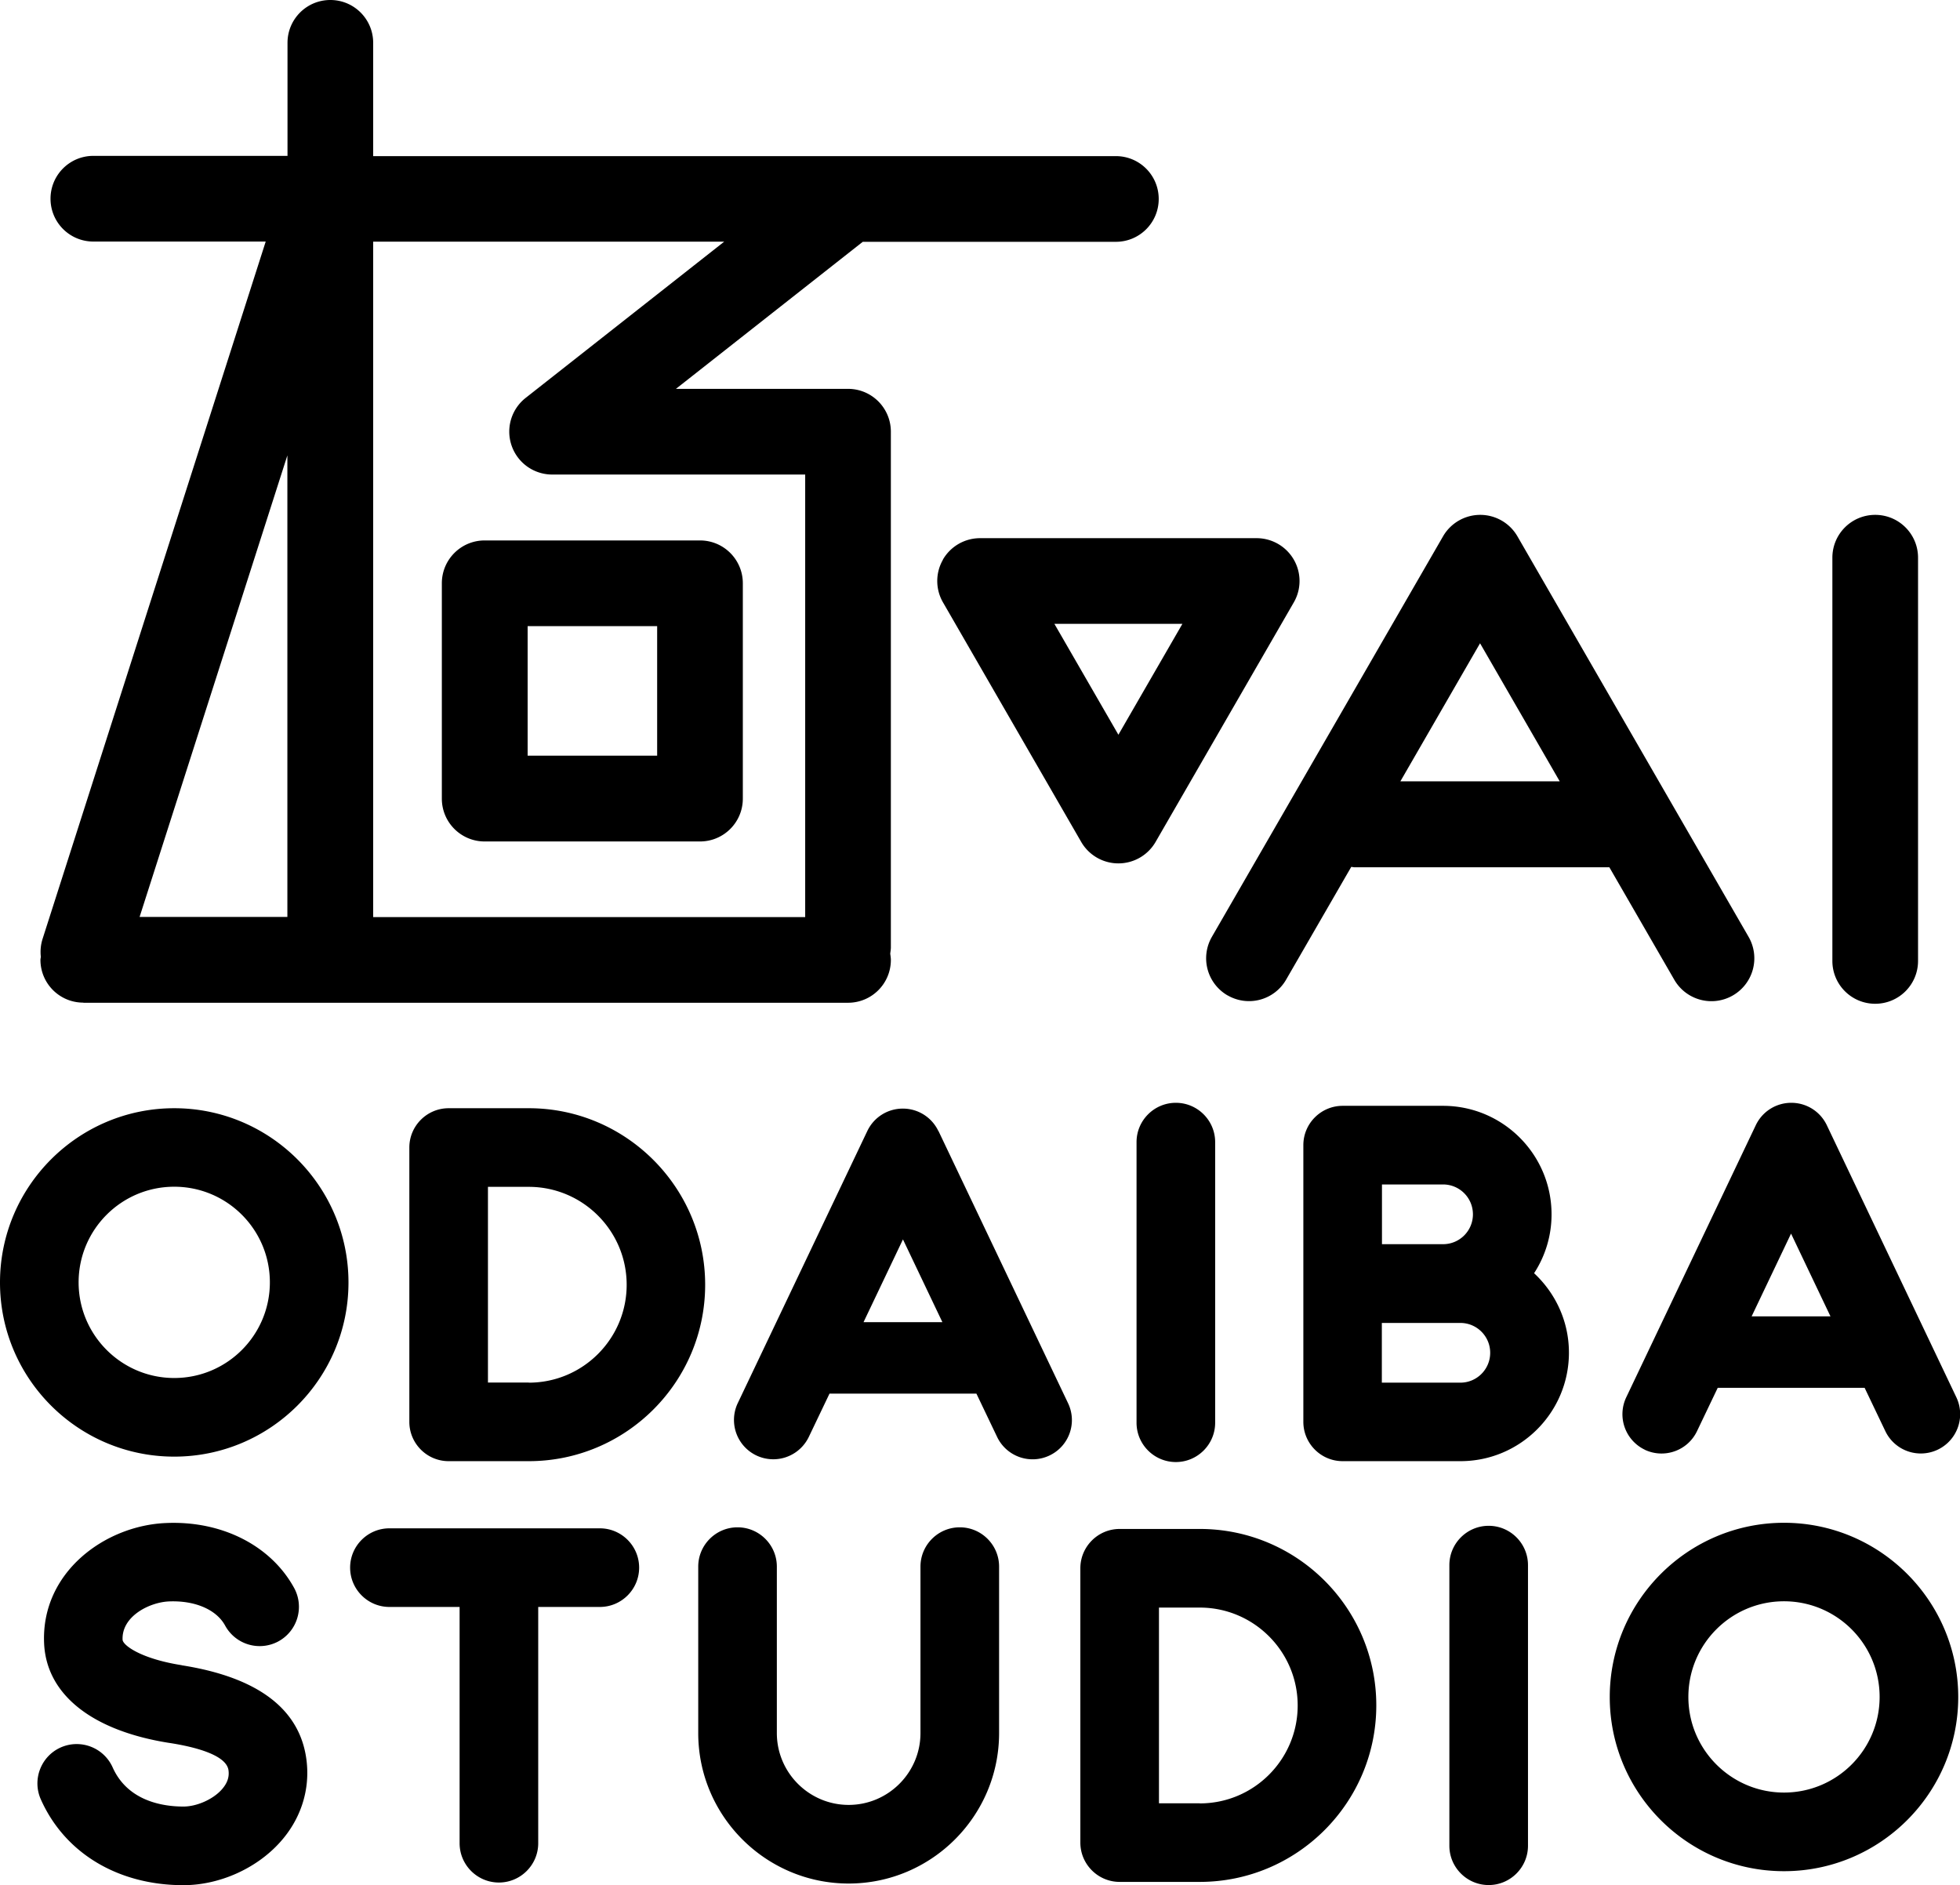
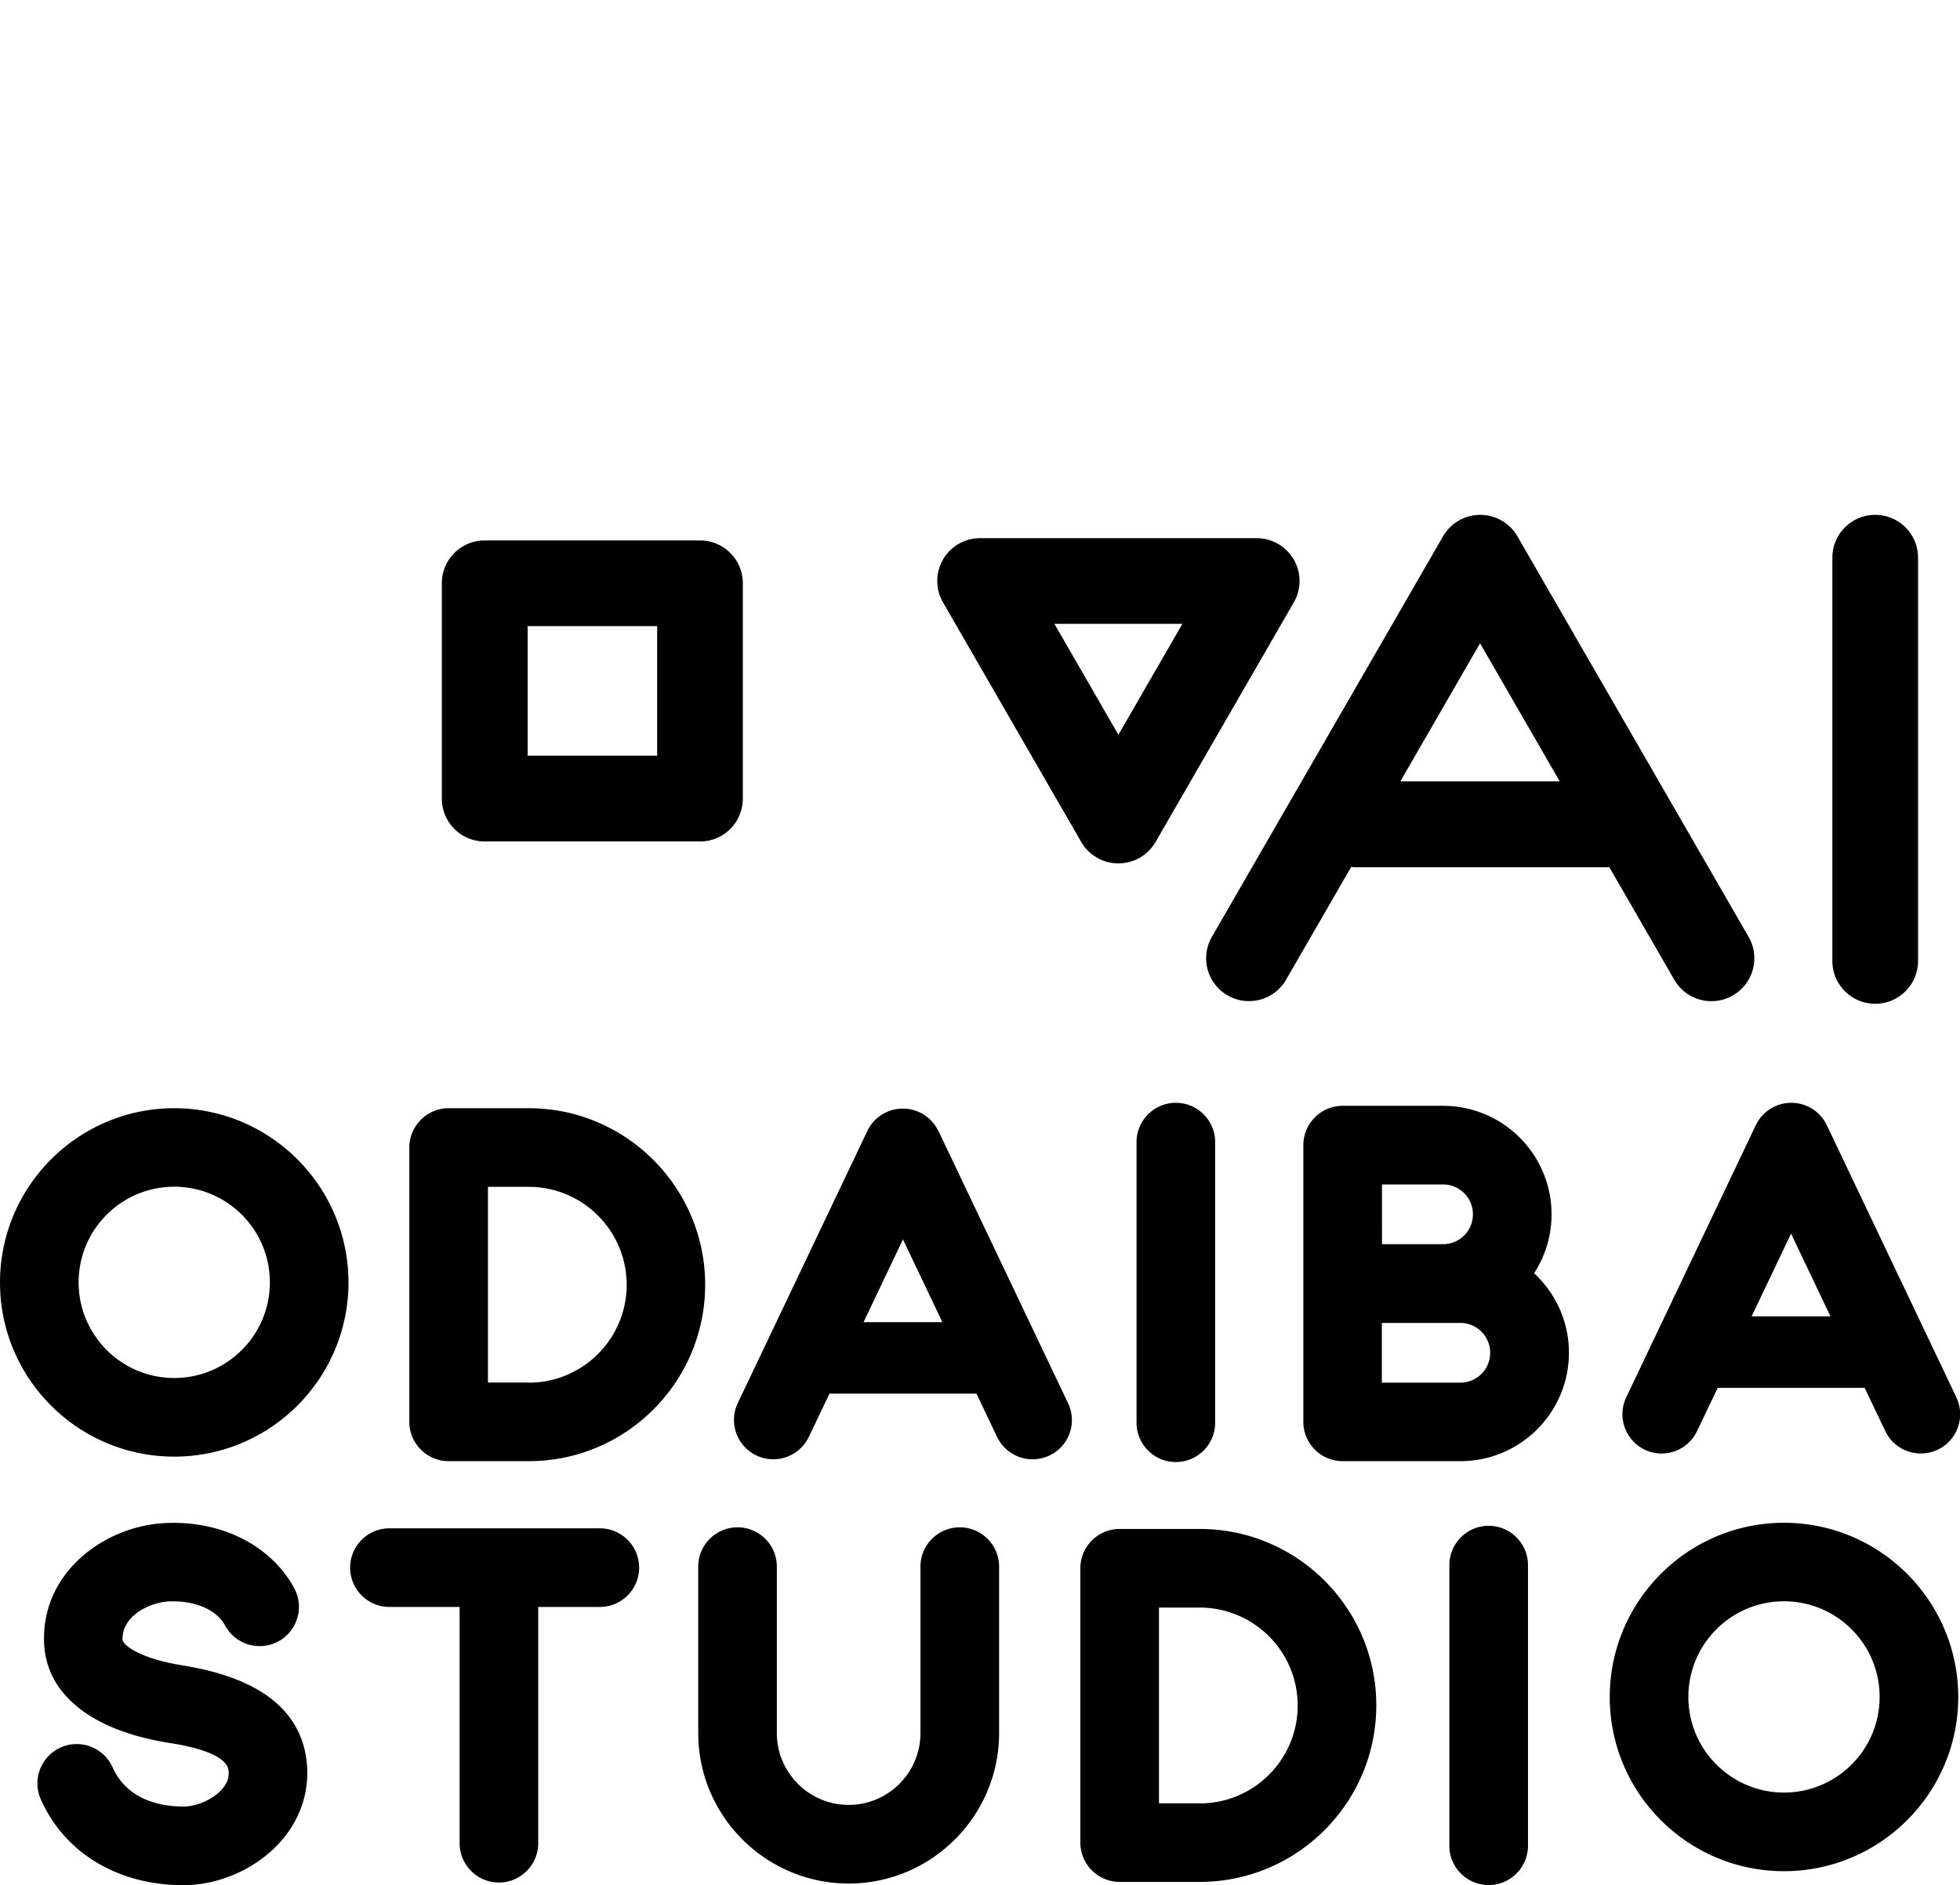
<svg xmlns="http://www.w3.org/2000/svg" id="_レイヤー_3" data-name="レイヤー 3" viewBox="0 0 155.57 149.61">
  <defs>
    <style>.cls-1{fill:#000}</style>
  </defs>
-   <path d="M6.62 79.58h60.69c1.88 0 3.4-1.52 3.4-3.4 0-.17-.03-.34-.05-.5.02-.16.05-.33.05-.5V34.26c0-1.88-1.52-3.4-3.4-3.4H53.65l14.83-11.67h20.09c1.88 0 3.4-1.52 3.4-3.4s-1.52-3.4-3.4-3.4H29.62V3.4c0-1.88-1.52-3.4-3.4-3.4s-3.4 1.52-3.4 3.4v8.97H7.41c-1.88 0-3.4 1.52-3.4 3.4s1.52 3.4 3.4 3.4h13.68L3.38 74.51c-.15.47-.19.95-.14 1.41 0 .08-.03.17-.03.25 0 1.88 1.52 3.4 3.4 3.4Zm4.46-6.81 11.73-36.63v36.63H11.08Zm46.4-53.59-15.76 12.4a3.405 3.405 0 0 0 2.11 6.08h20.08v35.12H29.62v-53.6h27.86Z" class="cls-1" />
  <path d="M38.47 66.78h17.09c1.88 0 3.4-1.52 3.4-3.4V46.29c0-1.88-1.52-3.4-3.4-3.4H38.47c-1.88 0-3.4 1.52-3.4 3.4v17.09c0 1.88 1.52 3.4 3.4 3.4Zm3.41-17.09h10.28v10.28H41.88V49.69ZM74.85 44.41a3.387 3.387 0 0 0 0 3.4l10.97 19.01a3.41 3.41 0 0 0 5.9 0l10.97-19.01c.61-1.05.61-2.35 0-3.4a3.41 3.41 0 0 0-2.95-1.7H77.79c-1.22 0-2.34.65-2.95 1.7Zm19 5.1-5.08 8.8-5.08-8.8h10.16ZM97.43 78.99a3.395 3.395 0 0 0 4.65-1.24l5.17-8.95c.09 0 .18.03.27.03h20.22l5.15 8.92a3.403 3.403 0 0 0 4.65 1.25 3.403 3.403 0 0 0 1.25-4.65l-18.35-31.79a3.41 3.41 0 0 0-5.9 0L96.19 74.35A3.403 3.403 0 0 0 97.44 79Zm20.05-27.93 6.32 10.95h-12.65l6.32-10.95ZM148.84 79.66c1.88 0 3.4-1.52 3.4-3.4v-32c0-1.88-1.52-3.4-3.4-3.4s-3.4 1.52-3.4 3.4v32c0 1.88 1.52 3.4 3.4 3.4ZM76.18 121.21c-1.72 0-3.12 1.4-3.12 3.12v13.21c0 3.14-2.56 5.7-5.7 5.7s-5.7-2.56-5.7-5.7v-13.21c0-1.72-1.4-3.12-3.12-3.12s-3.12 1.4-3.12 3.12v13.21c0 6.58 5.36 11.94 11.94 11.94s11.94-5.36 11.94-11.94v-13.21c0-1.72-1.4-3.12-3.12-3.12ZM118.16 121.09c-1.72 0-3.12 1.4-3.12 3.12v22.27c0 1.72 1.4 3.12 3.12 3.12s3.12-1.4 3.12-3.12v-22.27c0-1.72-1.4-3.12-3.12-3.12ZM47.61 121.29h-16.7c-1.72 0-3.12 1.4-3.12 3.12s1.4 3.12 3.12 3.12h5.57v18.75c0 1.72 1.4 3.12 3.12 3.12s3.12-1.4 3.12-3.12v-18.75h4.89c1.72 0 3.12-1.4 3.12-3.12s-1.4-3.12-3.12-3.12ZM121.76 101.05a8.523 8.523 0 0 0 1.39-4.68c0-4.75-3.86-8.61-8.61-8.61h-7.97c-1.72 0-3.12 1.4-3.12 3.12v21.96c0 1.72 1.4 3.12 3.12 3.12h9.35c4.75 0 8.61-3.86 8.61-8.61 0-2.49-1.07-4.73-2.77-6.31Zm-4.85-4.68c0 1.31-1.06 2.37-2.37 2.37h-4.85V94h4.85c1.31 0 2.37 1.06 2.37 2.37Zm-1 13.36h-6.23v-4.74h6.23c1.31 0 2.37 1.06 2.37 2.37s-1.06 2.37-2.37 2.37ZM13.83 87.95C6.21 87.95 0 94.15 0 101.78s6.2 13.82 13.83 13.82 13.83-6.2 13.83-13.82-6.2-13.83-13.83-13.83Zm0 21.41c-4.18 0-7.59-3.4-7.59-7.59s3.4-7.59 7.59-7.59 7.59 3.4 7.59 7.59-3.4 7.59-7.59 7.59ZM141.6 120.85c-7.62 0-13.83 6.2-13.83 13.83s6.2 13.82 13.83 13.82 13.83-6.2 13.83-13.82-6.2-13.83-13.83-13.83Zm0 21.41c-4.18 0-7.59-3.4-7.59-7.59s3.4-7.59 7.59-7.59 7.59 3.4 7.59 7.59-3.4 7.59-7.59 7.59ZM41.97 87.95h-6.36c-1.72 0-3.12 1.4-3.12 3.12v21.77c0 1.72 1.4 3.12 3.12 3.12h6.36c7.72 0 14-6.28 14-14s-6.28-14.01-14-14.01Zm0 21.77h-3.24V94.19h3.24c4.28 0 7.77 3.48 7.77 7.77s-3.48 7.77-7.77 7.77ZM95.23 121.34h-6.36c-1.72 0-3.12 1.4-3.12 3.12v21.77c0 1.72 1.4 3.12 3.12 3.12h6.36c7.72 0 14.01-6.28 14.01-14.01s-6.28-14-14.01-14Zm0 21.77h-3.24v-15.53h3.24c4.28 0 7.77 3.48 7.77 7.77s-3.48 7.77-7.77 7.77ZM93.33 87.52c-1.72 0-3.12 1.4-3.12 3.12v22.27c0 1.72 1.4 3.12 3.12 3.12s3.12-1.4 3.12-3.12V90.64c0-1.72-1.4-3.12-3.12-3.12ZM14.42 132.15h-.01c-3.23-.51-4.66-1.58-4.68-2.02-.08-1.86 2.14-2.98 3.7-3.04 2.05-.08 3.75.65 4.44 1.92a3.124 3.124 0 0 0 4.23 1.25 3.124 3.124 0 0 0 1.25-4.23c-1.84-3.37-5.74-5.36-10.18-5.16-4.83.2-9.91 3.9-9.67 9.53.17 4.07 3.79 6.95 9.93 7.92h.01c2.07.32 4.57.97 4.7 2.2.04.35.02.88-.55 1.51-.7.78-1.98 1.34-3.03 1.34-1.58 0-4.41-.4-5.62-3.11a3.126 3.126 0 0 0-4.12-1.58c-1.57.7-2.28 2.55-1.58 4.12 1.9 4.27 6.13 6.81 11.32 6.81 2.83 0 5.77-1.3 7.66-3.4 1.61-1.78 2.36-4.03 2.13-6.32-.42-4.16-3.76-6.76-9.92-7.73ZM130.54 115.05c1.56.74 3.42.08 4.16-1.48l1.64-3.43H148l1.64 3.43a3.118 3.118 0 0 0 2.82 1.78 3.12 3.12 0 0 0 2.82-4.46L145 89.3c-.52-1.09-1.61-1.78-2.82-1.78s-2.3.69-2.82 1.78l-10.28 21.59a3.124 3.124 0 0 0 1.47 4.16Zm11.62-17.15 3.13 6.57h-6.26l3.13-6.57ZM74.48 89.76c-.52-1.09-1.61-1.78-2.82-1.78s-2.3.69-2.82 1.78l-10.28 21.59a3.12 3.12 0 0 0 2.82 4.46c1.17 0 2.28-.66 2.82-1.78l1.64-3.43H77.5l1.64 3.43a3.12 3.12 0 0 0 4.16 1.48c1.56-.74 2.22-2.6 1.47-4.16L74.49 89.76Zm-5.94 15.17 3.13-6.57 3.13 6.57h-6.26Z" class="cls-1" />
</svg>